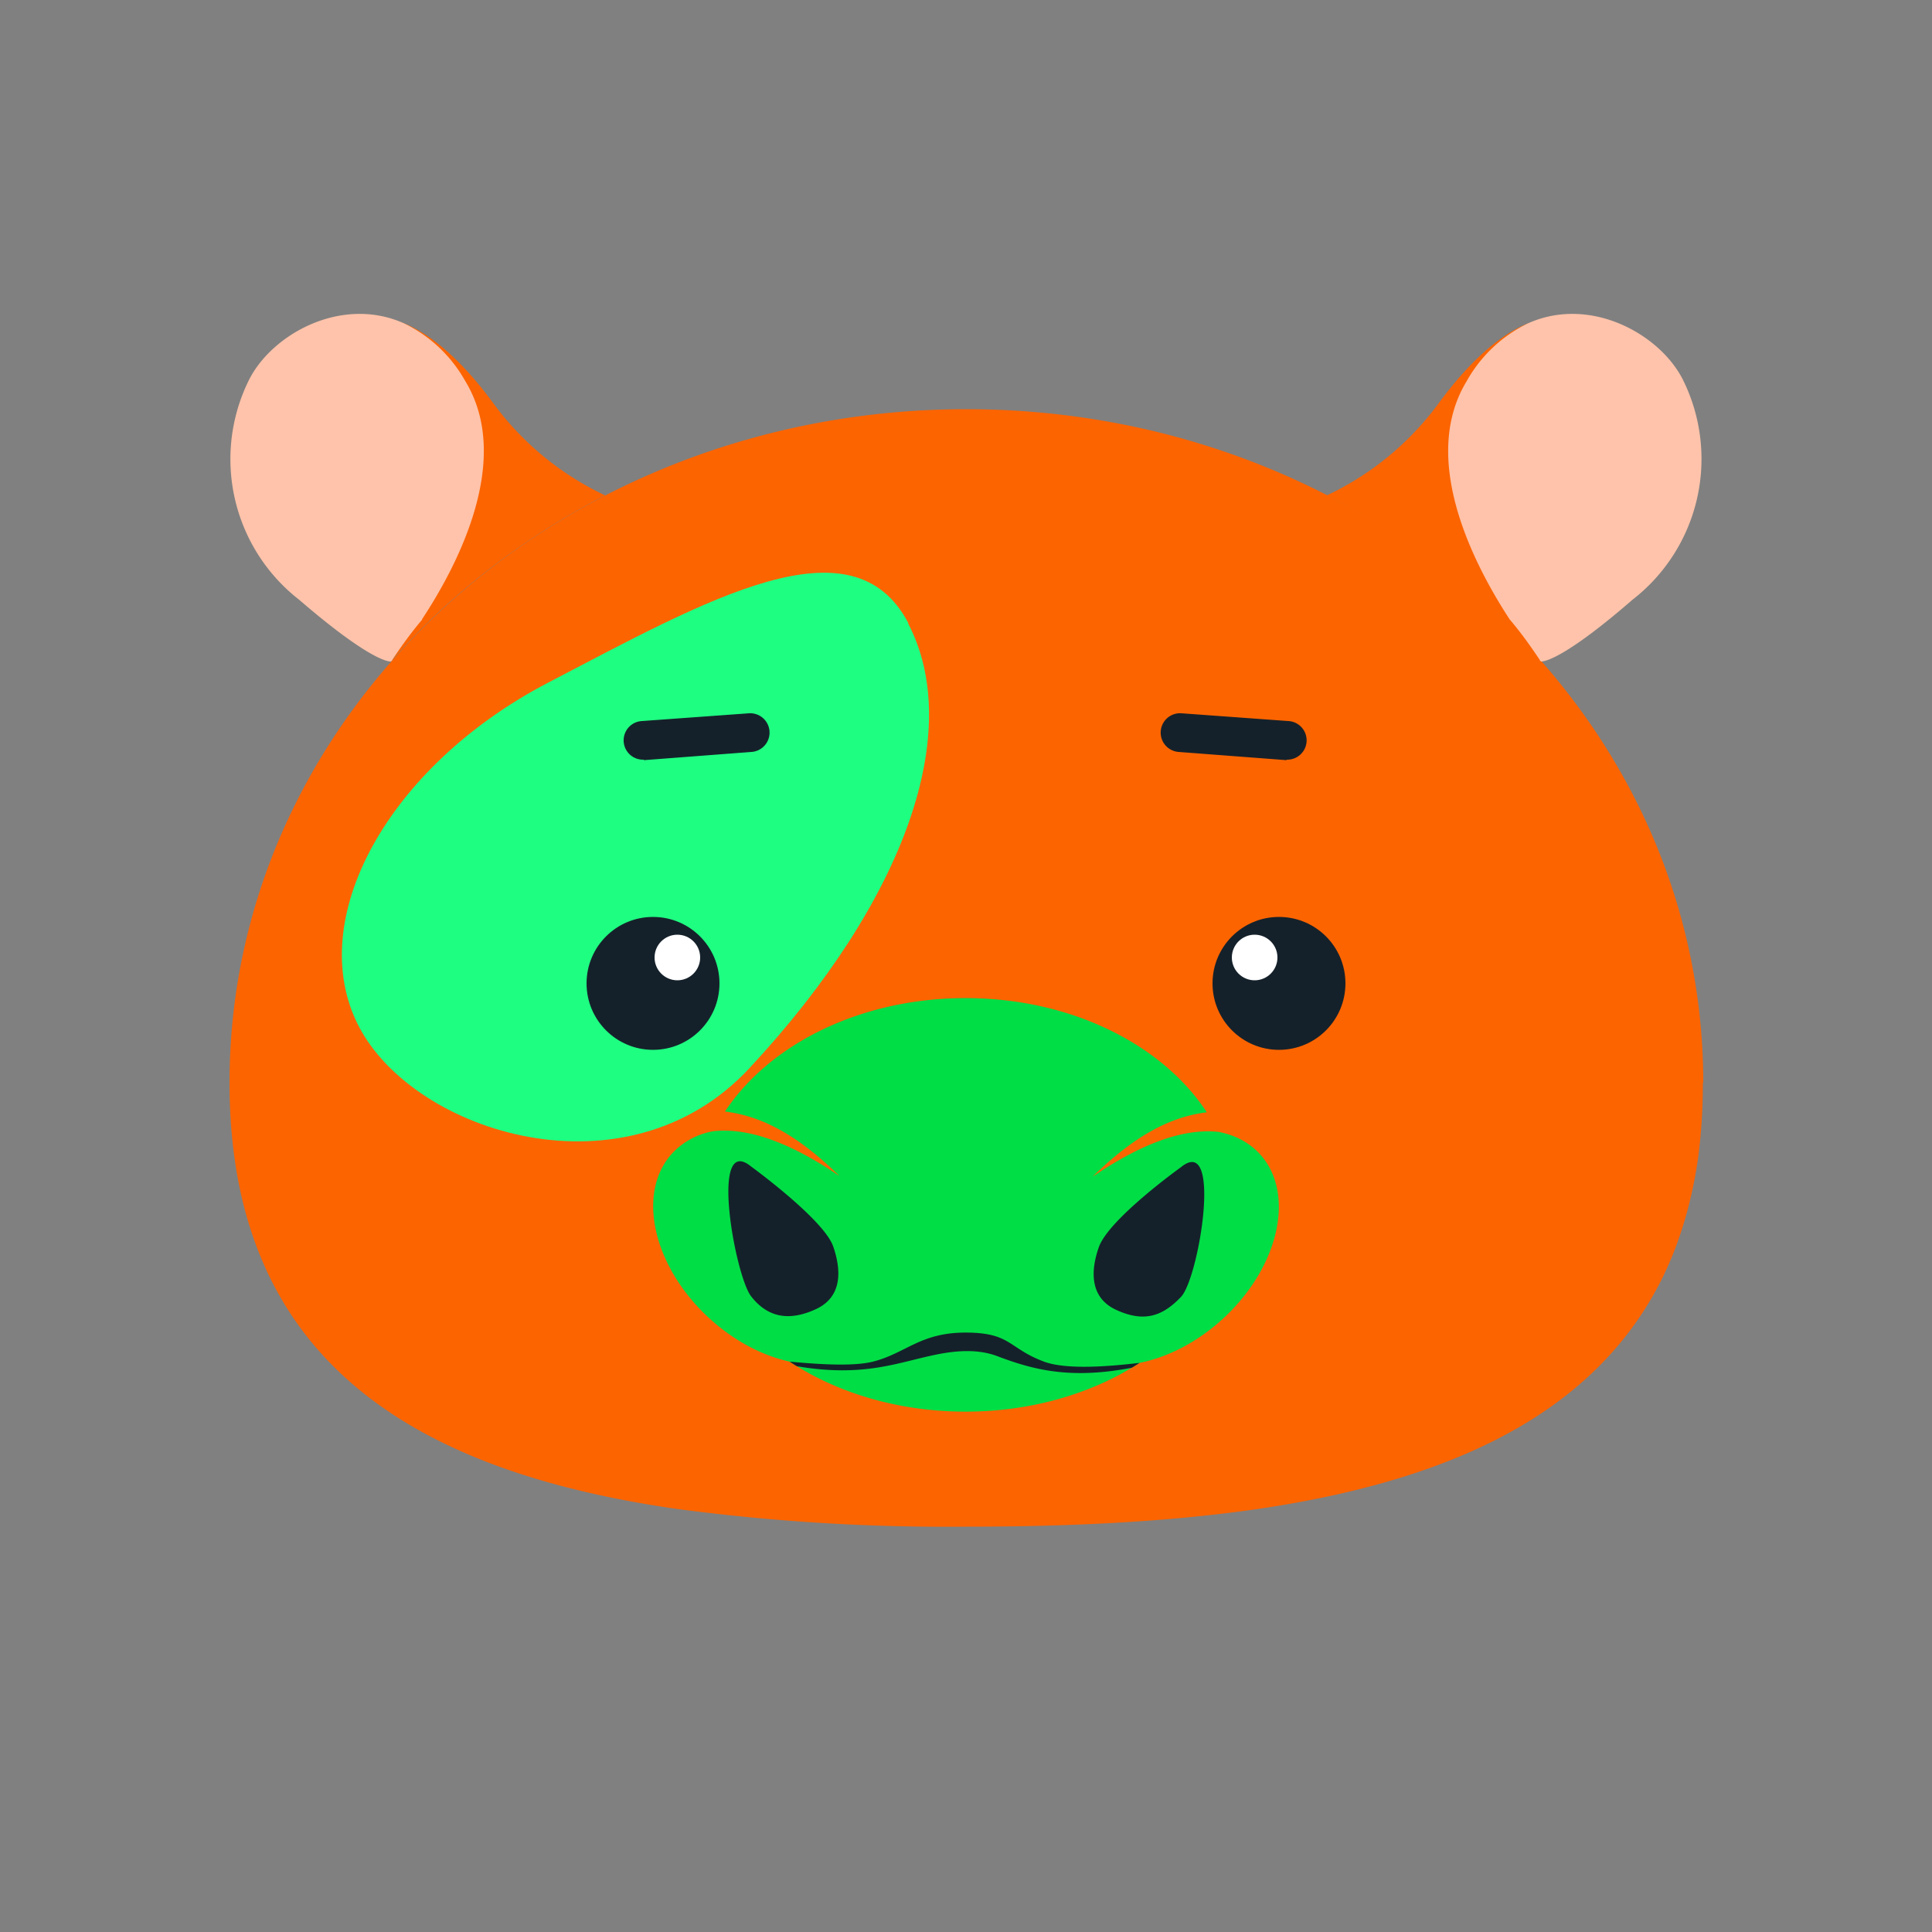
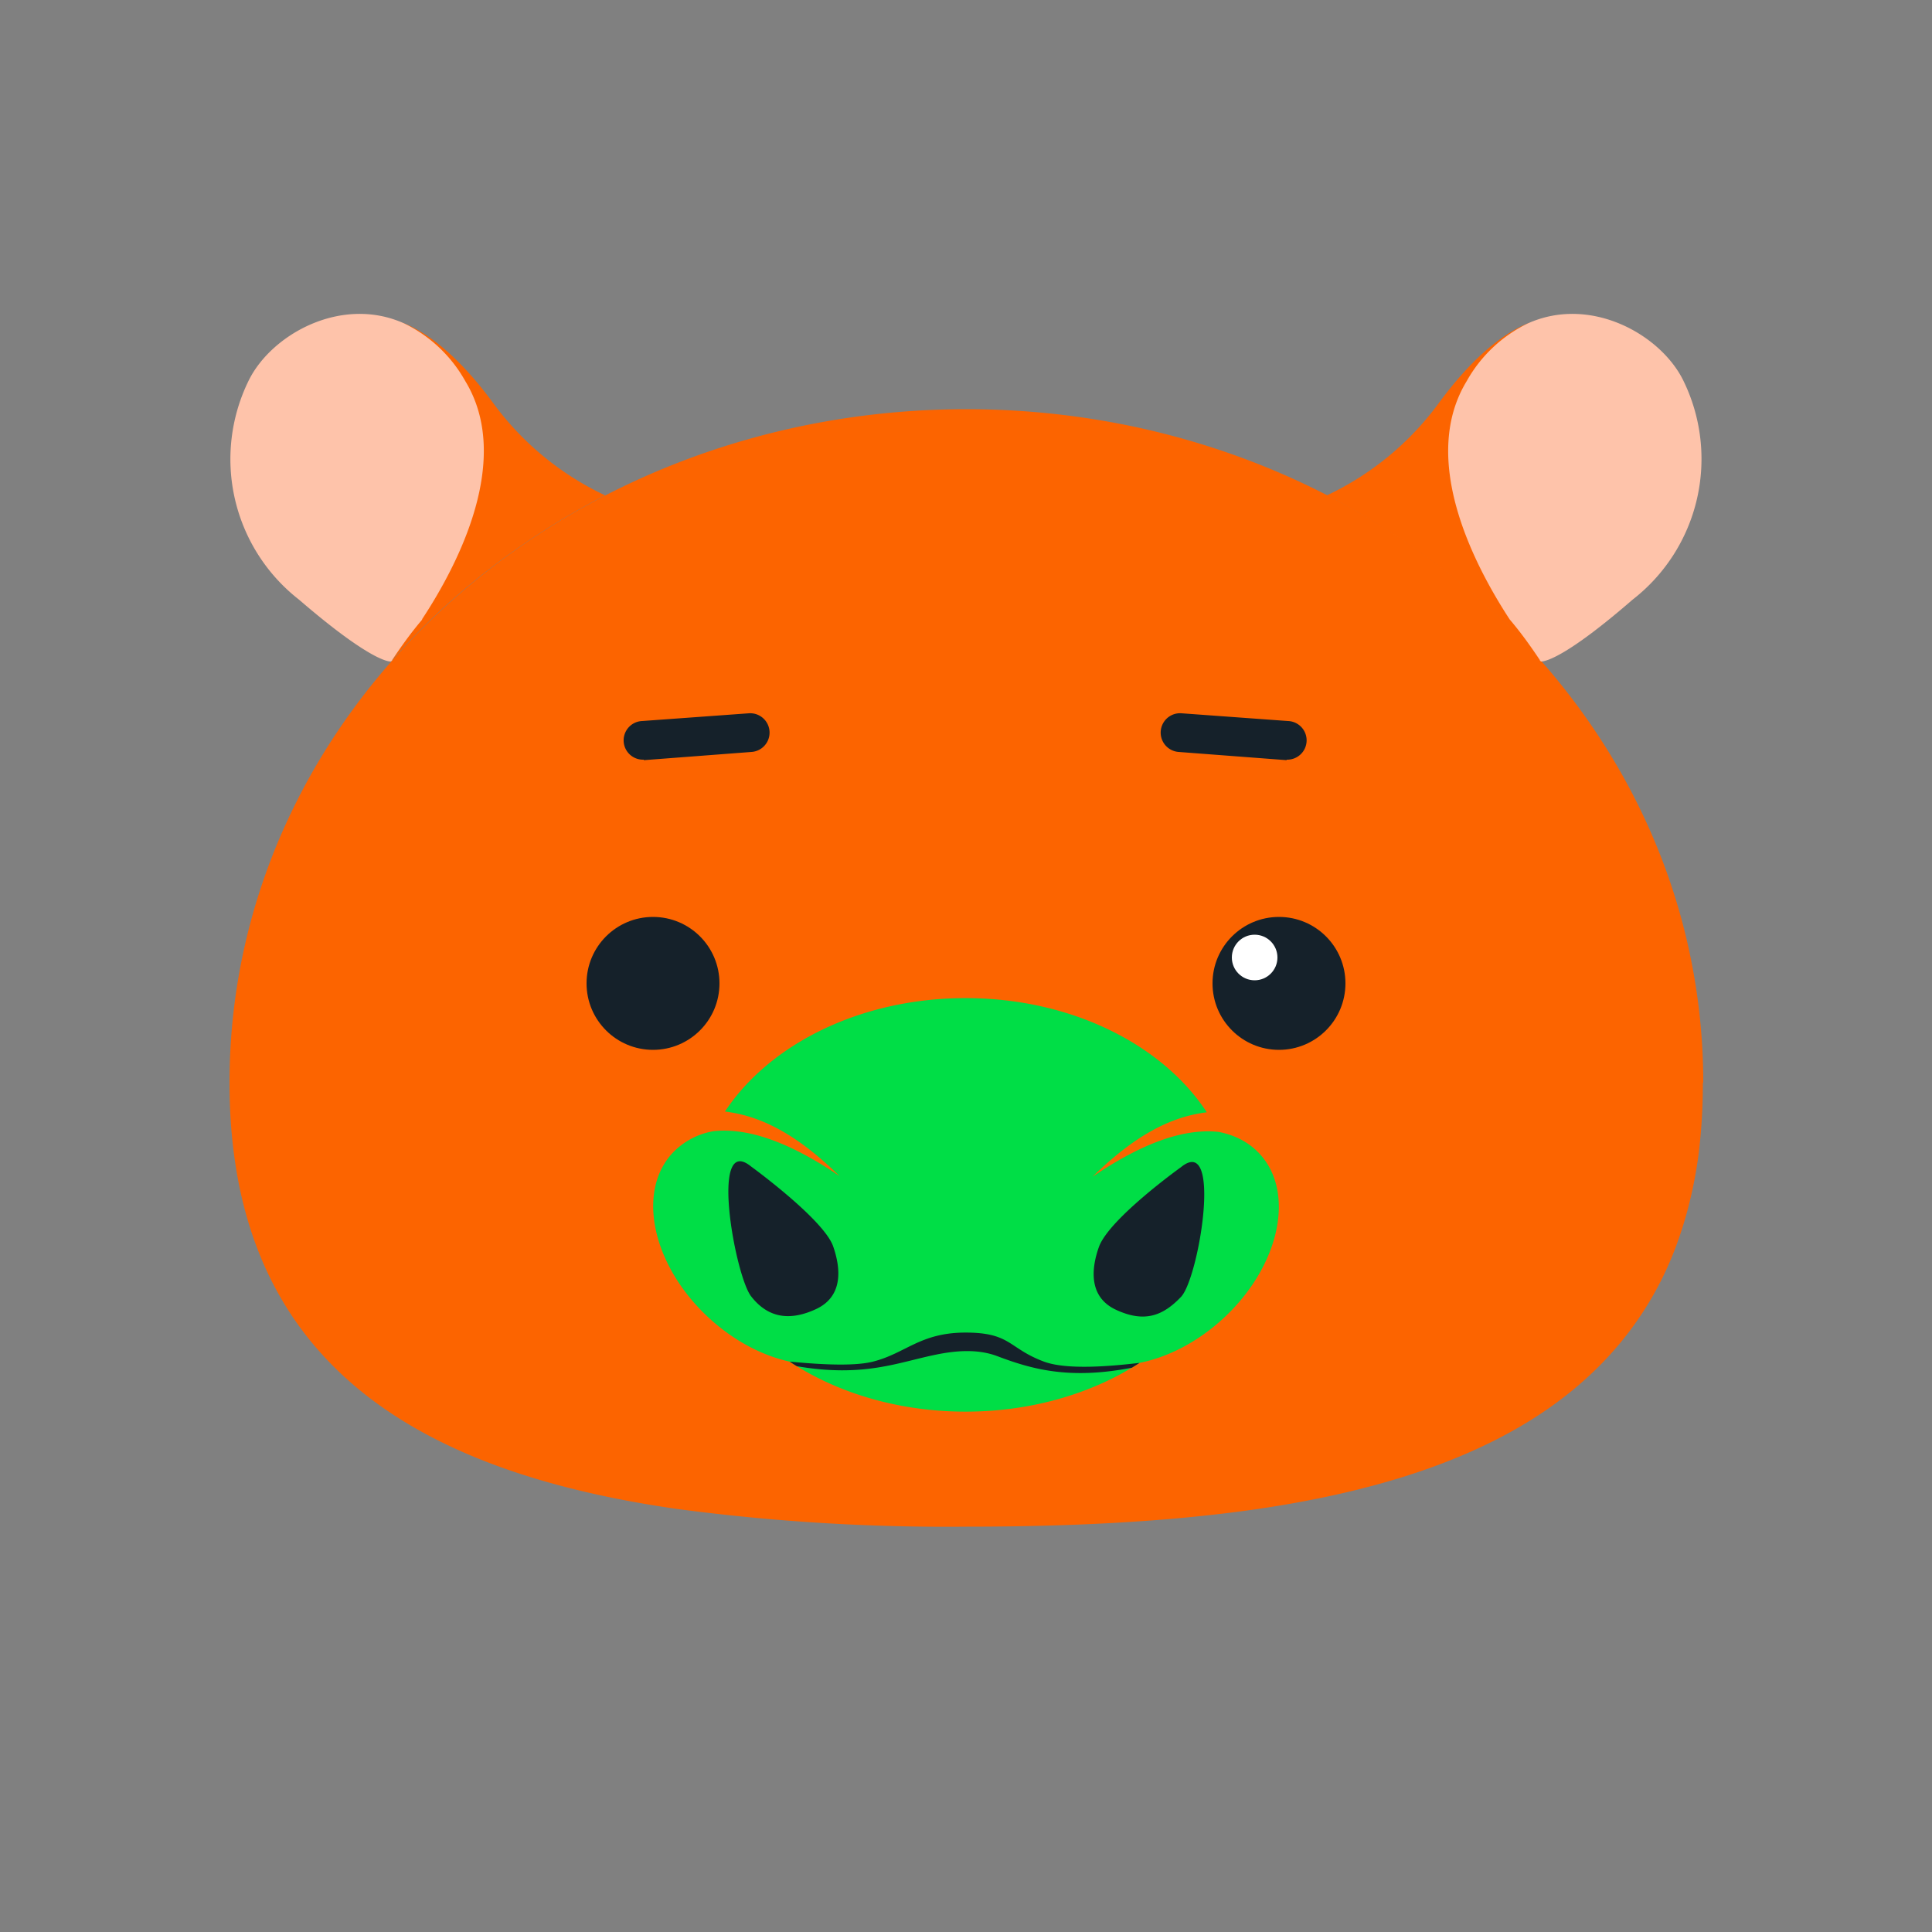
<svg xmlns="http://www.w3.org/2000/svg" data-scope="animal_avatar" version="1.1" width="100%" height="100%" viewBox="0 0 500 500">
  <rect x="0" y="0" width="500" height="500" fill="#808080" stroke="none" />
  <path fill="#FC6400" d="M440.7 280.2c0 6.7-.4 13.1-1.2 19.2-1.1 7.9-2.9 15.2-5.3 21.9a86.3 86.3 0 01-20.7 32.6C393 374.3 362 385.2 325 390.6c-23 3.3-48.3 4.5-74.9 4.5a529 529 0 01-75-4.6c-68-9.8-115.7-38.4-115.7-110.3 0-96.3 85.4-174.3 190.7-174.3 95.7 0 175 64.4 188.6 148.3a161 161 0 012.1 26z" />
-   <path fill="#1EFF82" d="M235 161.3c14.4 27.5 0 71-41.1 115.2-31.8 34.1-86.6 16.8-101-10.8s7.5-67.4 48.9-89 78.9-43 93.3-15.4z" />
  <path fill="#FC6400" d="M156.6 128.2c-21.3 11-40 25.5-55.1 42.6v.1l-.2.2-.2.1-1.6-88.7s1.8 0 5 1.2h.1c5 2 13.2 7.2 23.1 20.7a76.1 76.1 0 0028.9 23.8zM343.4 128.2c21.2 11 40 25.5 55.1 42.6v.1l.2.2.2.1 1.6-88.7s-1.8 0-5 1.2h-.1c-5 2-13.2 7.2-23.1 20.7a76.1 76.1 0 01-28.9 23.8z" />
  <path fill="#fec3aa" d="M109.3 160.3c-2.9 3.4-5.4 6.9-7.8 10.5v.1l-.2.2-.2.1c-1 0-6.3-1-23.7-16a46.1 46.1 0 01-13-56.8c5.9-11.9 24-22 40.2-14.7a36.2 36.2 0 0115.8 14.9c12.2 20-1.5 47-11.2 61.7zM390.7 160.3c2.9 3.4 5.4 6.9 7.8 10.5v.1l.2.2.1.1c1.1 0 6.4-1 23.7-16a46.1 46.1 0 0013.1-56.8c-5.9-11.9-24-22-40.2-14.7a36.2 36.2 0 00-15.8 14.9c-12.2 20 1.5 47 11.1 61.7z" />
  <path fill="#00DE46" d="M316.5 341.28c-6.67 6.12-14.33 9.99-21.58 11.43l-.36.24-1.63 1.01c-11.86 7.12-26.8 11.37-43.04 11.37-16.53 0-31.7-4.4-43.66-11.75-.51-.31-1.02-.63-1.51-.96l-.34-.23c-7.05-1.54-14.43-5.36-20.88-11.29-14.57-13.4-18.84-32.48-9.52-42.63a19.02 19.02 0 0 1 10.68-5.72h.01c9.45-1.01 20.45 3.37 32.59 11.61-11.89-11.69-21.25-15.66-29.64-16.7 11.51-17.41 35.06-29.35 62.28-29.35 27.32 0 50.95 12.03 62.42 29.55-8.37 1.04-17.72 5.04-29.57 16.68 12.13-8.23 23.14-12.61 32.58-11.61h.02c4.19.8 7.9 2.68 10.68 5.72 9.31 10.14 5.05 29.22-9.53 42.63z" />
  <path fill="#15212a" d="M194.37 301.88s18.83 13.68 21.26 20.7c1.87 5.39 2.8 12.87-4.48 16.23-7.27 3.36-12.72 1.91-16.79-3.36-4.11-5.33-10.83-42.37.01-33.57zM305.64 302.06s-18.68 13.37-21.26 20.7c-1.9 5.38-2.8 12.87 4.48 16.23 7.27 3.36 12.05 1.62 16.79-3.36 4.63-4.87 10.82-42.37-.01-33.57zM294.92 352.71l-1.99 1.25c-16.29 3.18-26.04.33-34.81-2.98-5.06-1.92-10.71-1.47-16-.38-9.85 2.02-18.62 5.91-35.88 2.98a73.1 73.1 0 0 1-1.86-1.19c6.3.59 16.16 1.36 21.54 0 8.52-2.16 12.2-7.52 23.98-7.52 11.77 0 11.05 4.08 20.29 7.52 6.02 2.23 17.63 1.16 24.73.32z" />
  <circle cx="169" cy="254.5" r="17.2" fill="#15212a" />
-   <circle cx="175.3" cy="247.8" r="5.9" fill="#fff" />
  <circle cx="331" cy="254.5" r="17.2" fill="#15212a" />
  <circle cx="324.7" cy="247.8" r="5.9" fill="#fff" />
  <path fill="#15212a" d="M333 196.7h-.4l-27.6-2.1a5 5 0 01.8-10l27.5 2a5 5 0 01-.3 10zM166.6 196.7h.4l27.5-2.1a5 5 0 00-.7-10l-27.6 2a5 5 0 00.4 10z" />
</svg>